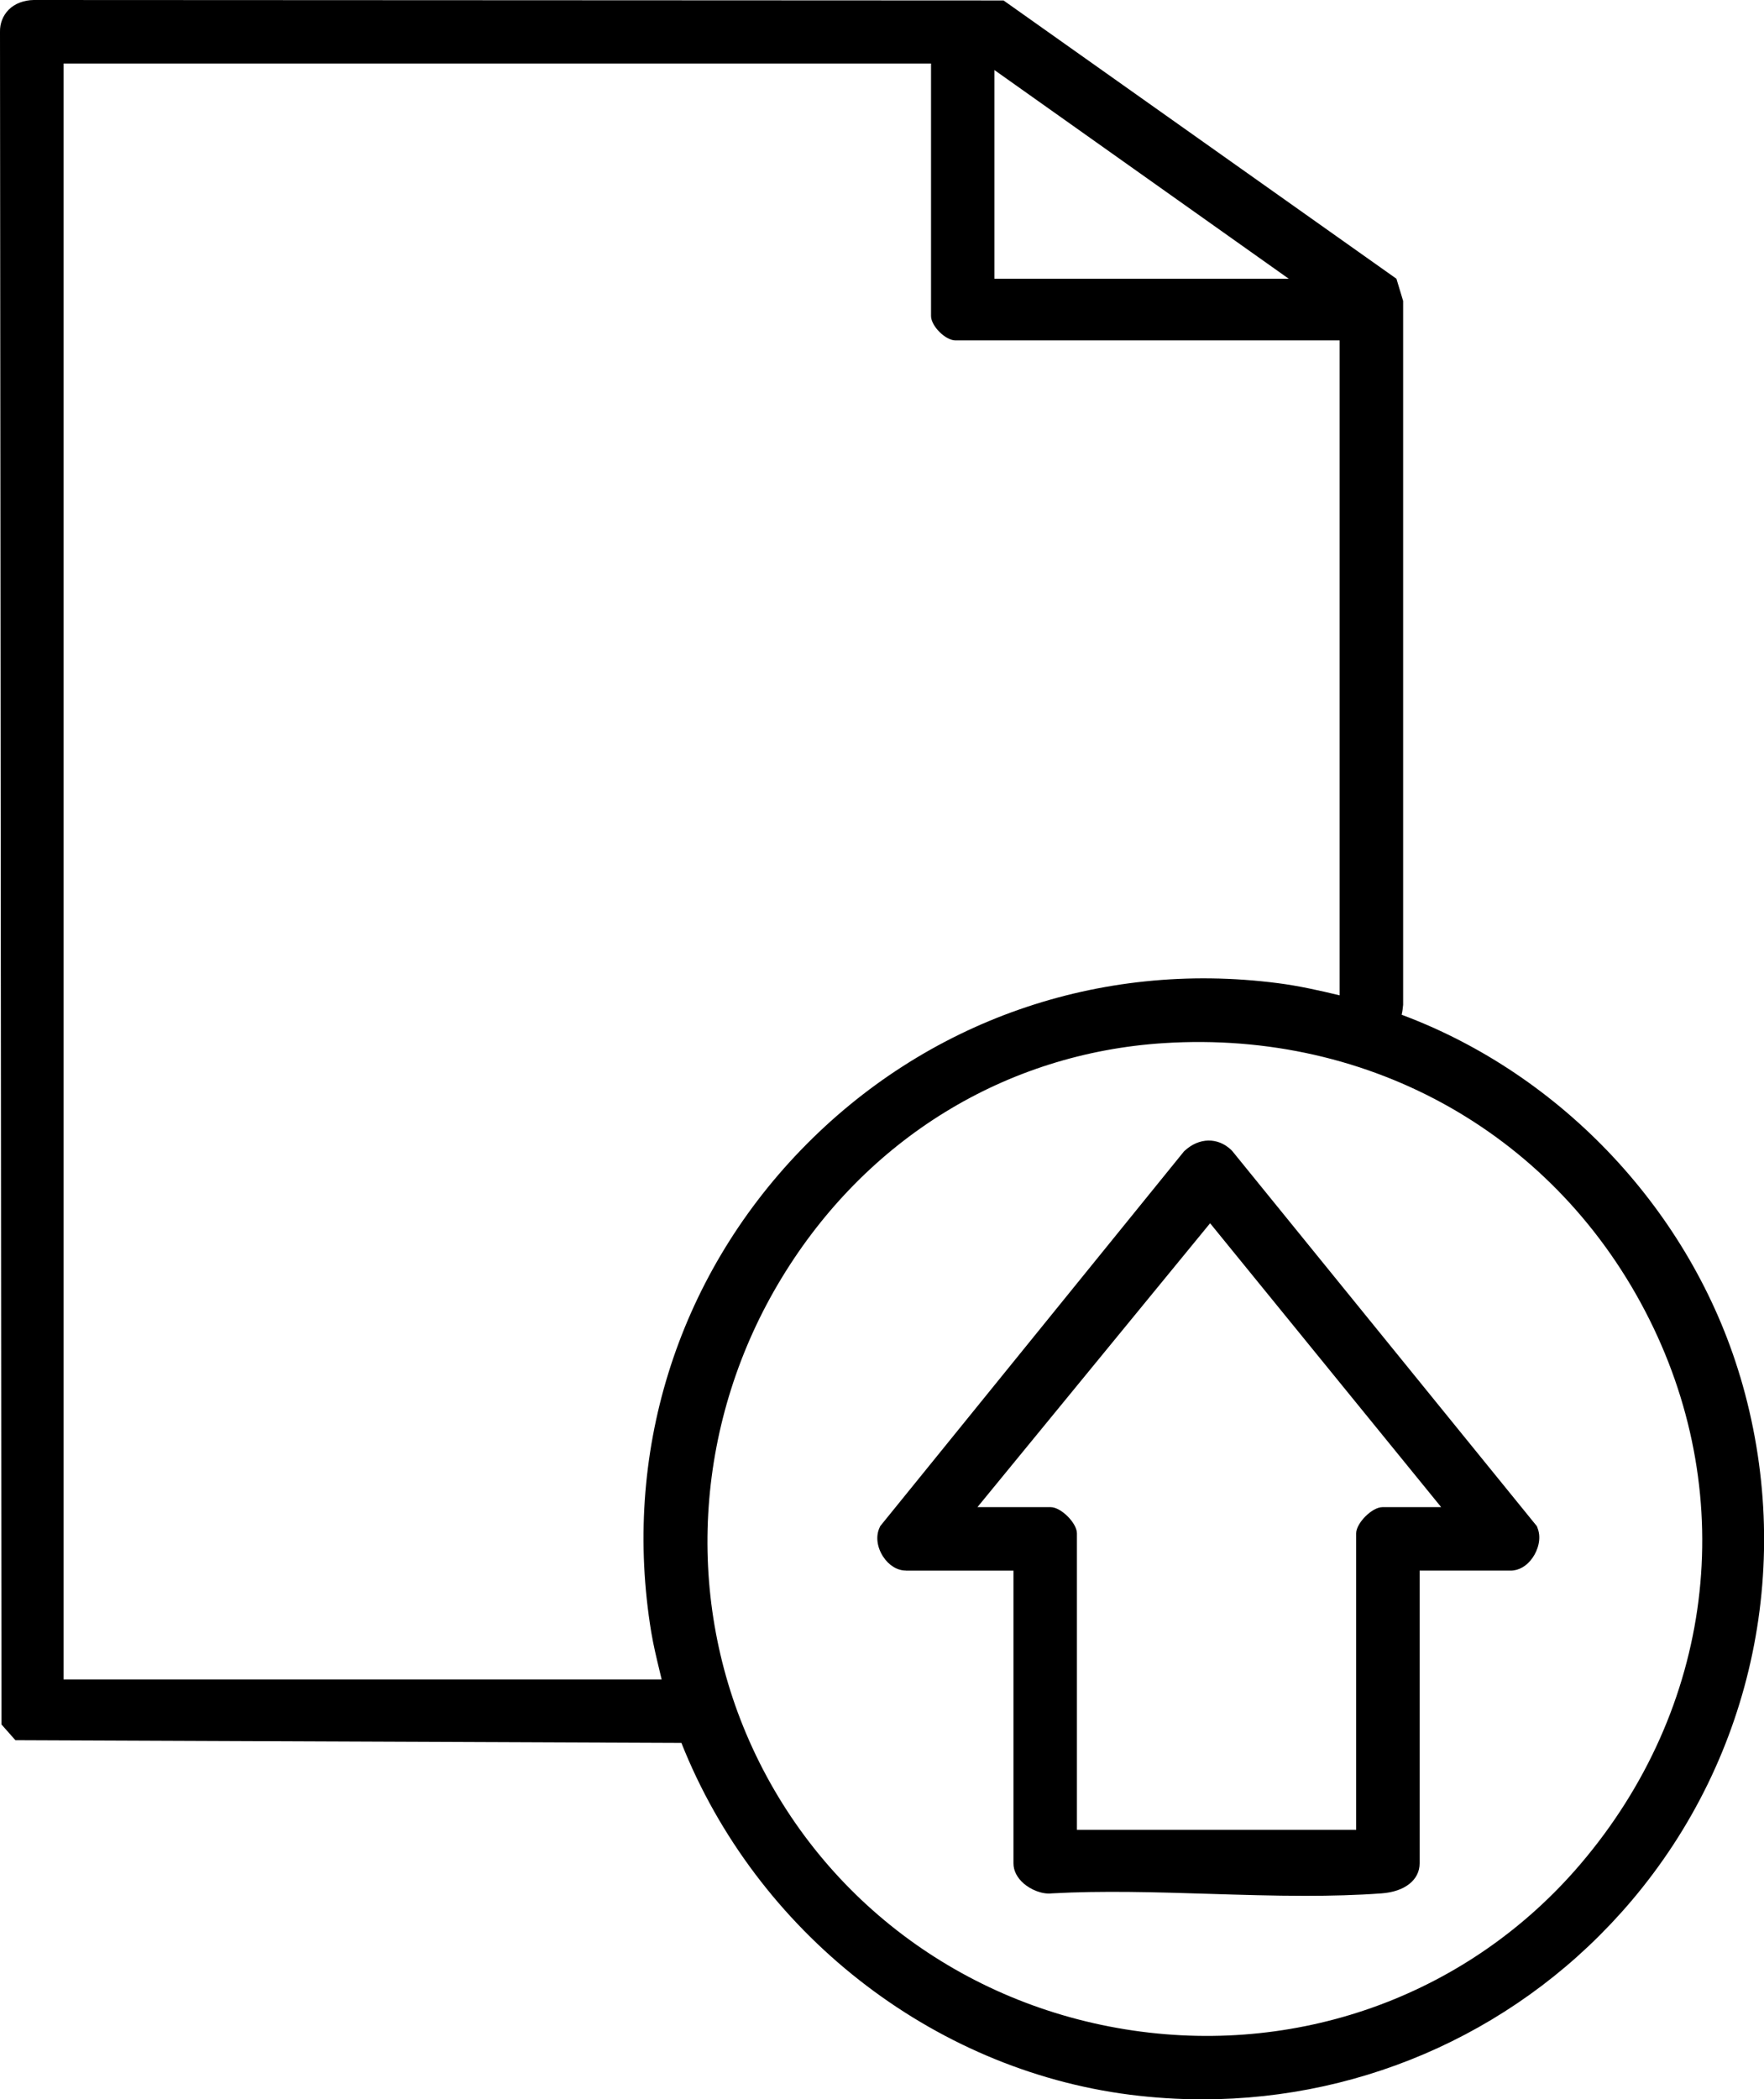
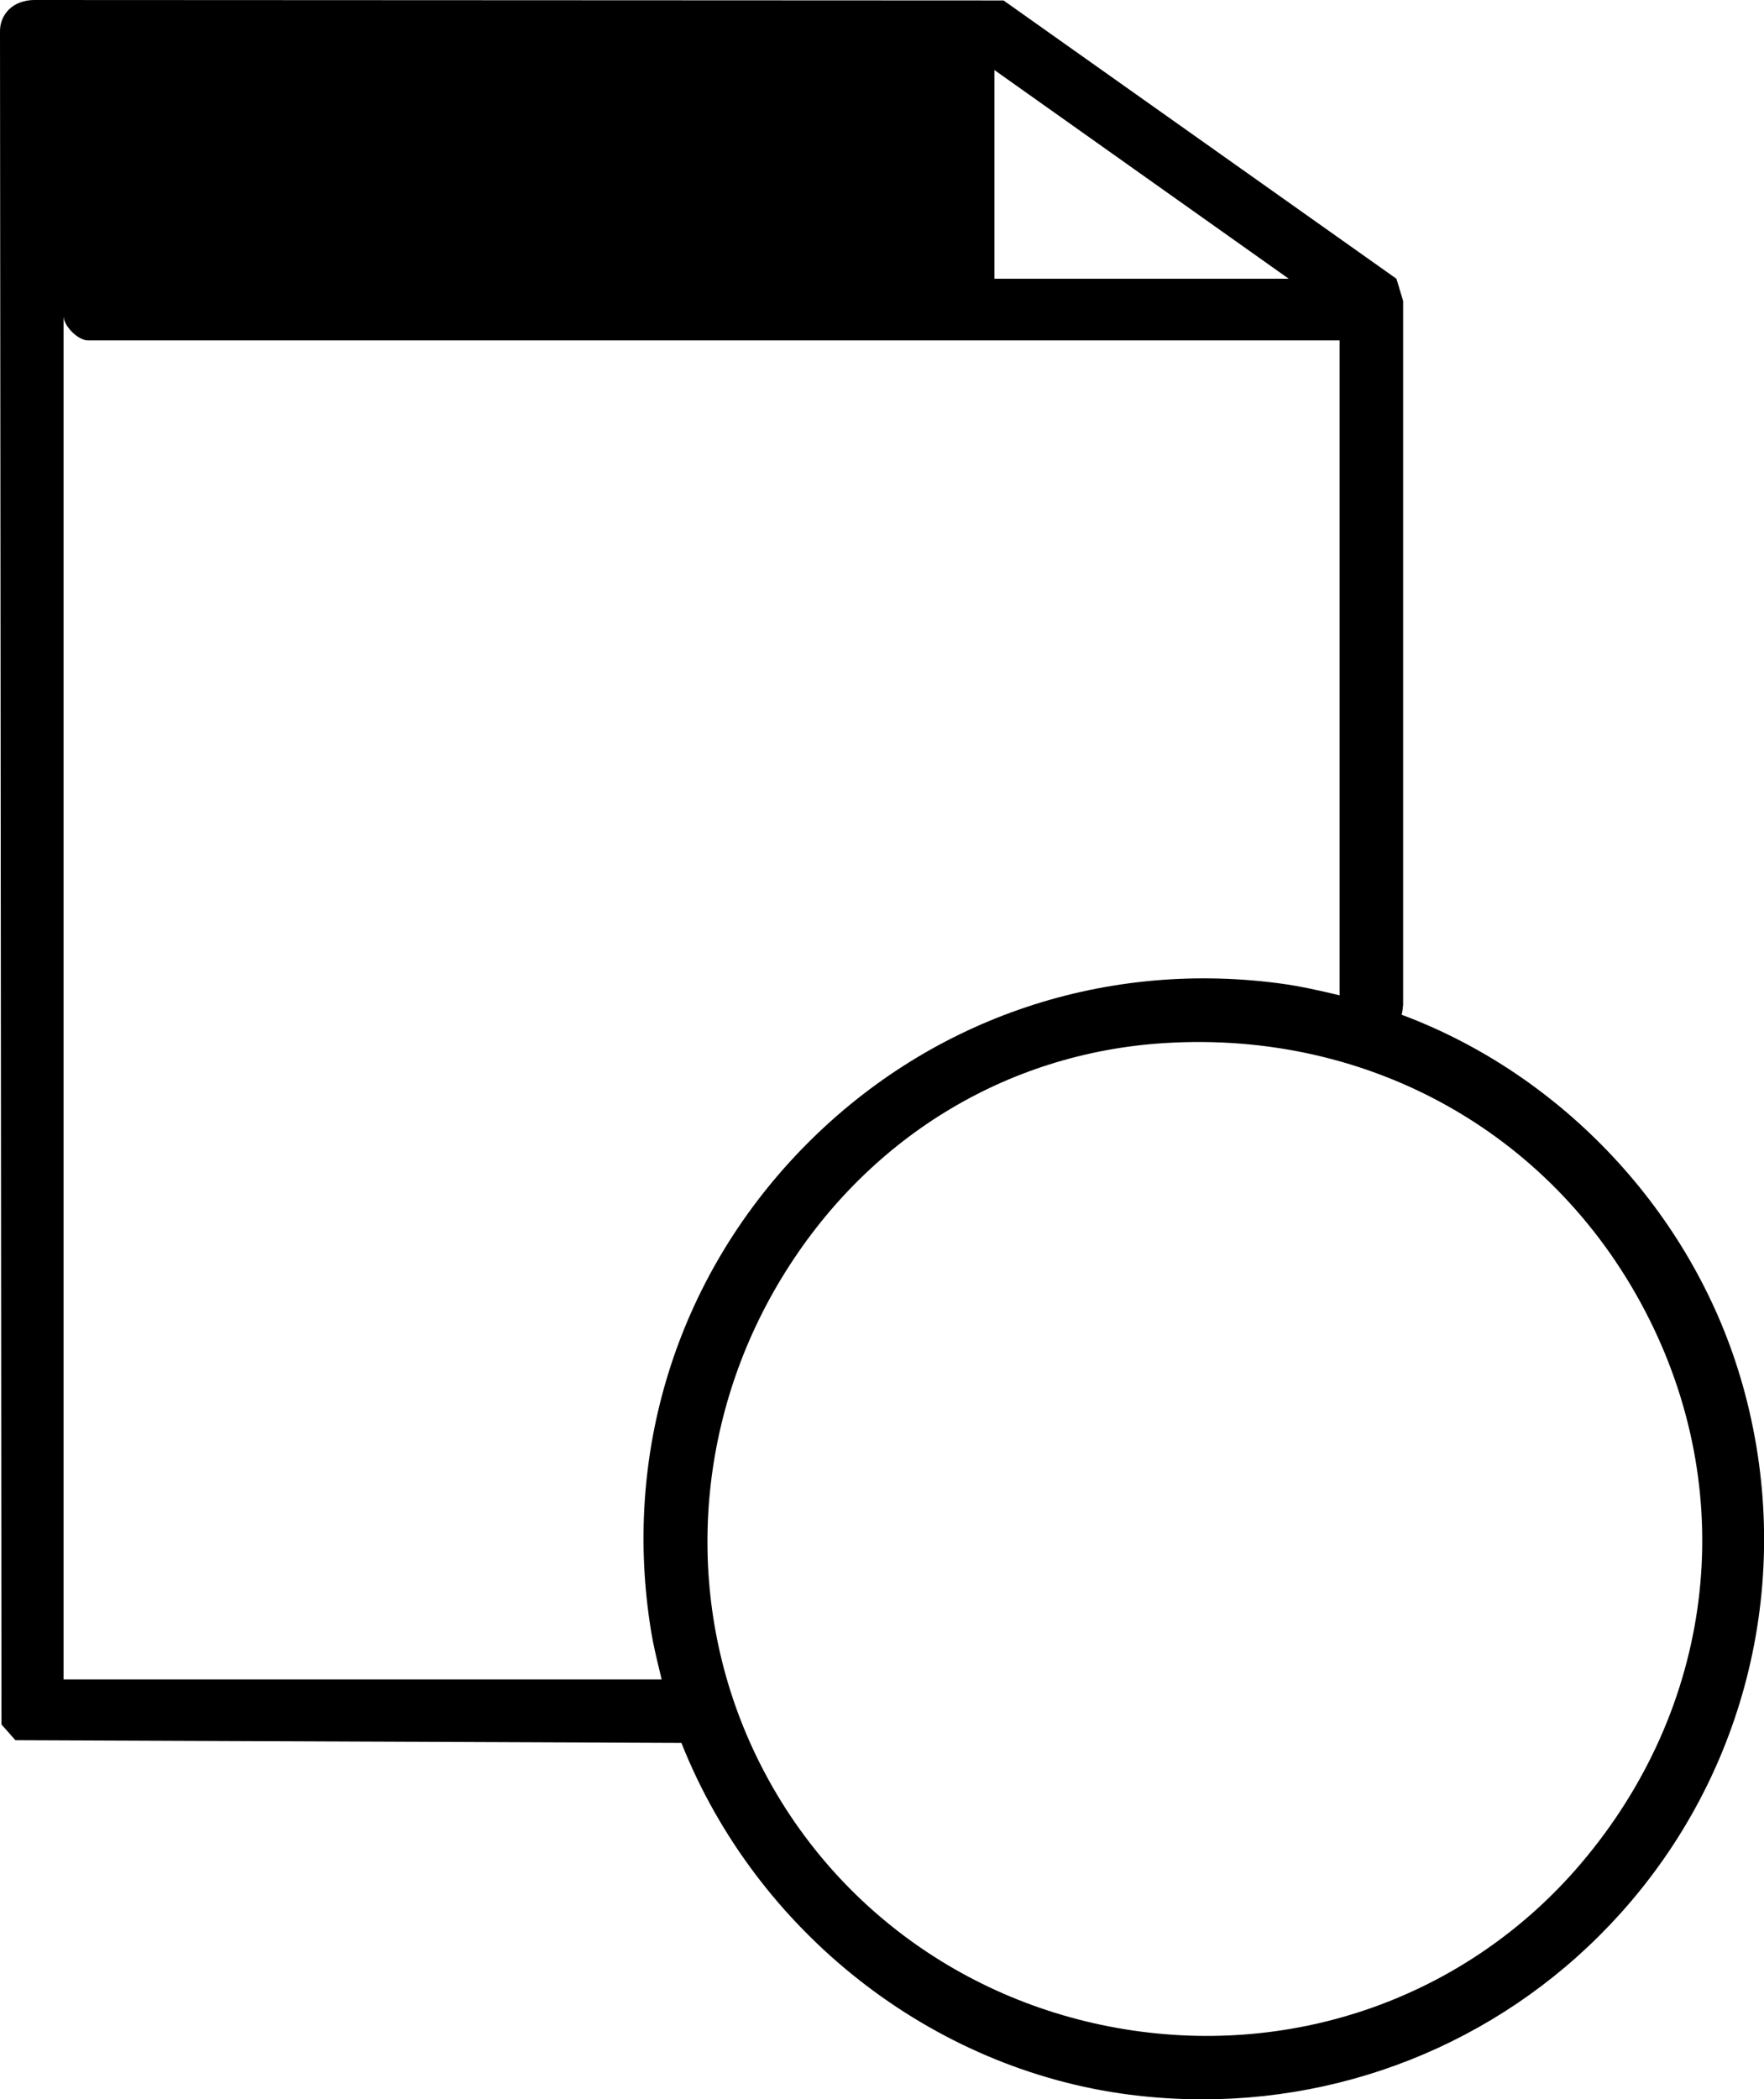
<svg xmlns="http://www.w3.org/2000/svg" id="Layer_1" viewBox="0 0 307.96 366.4">
-   <path d="M303.8,240.27c-8.59-28.76-31.09-52.72-59.1-63.16.14-.6.21-1.18.26-1.73V52.53s-1.17-3.88-1.17-3.88L175.2.08,5.88,0c-1.7.03-3.3.61-4.38,1.71C.5,2.73-.03,4.11,0,5.54l.26,295.44,2.42,2.74,116.28.48c13.08,32.95,43.62,56.97,78.28,61.4,4.25.54,8.49.81,12.7.81,28.73,0,56.03-12.44,74.84-34.6,21.48-25.3,28.59-59.52,19.03-91.53ZM173.61,48.65V12.23l51.38,36.42h-51.38ZM166.79,59.41h67.08v114.31c-3.53-.85-7.15-1.66-10.82-2.13-31.17-4.01-61.51,6.62-83.24,29.14-21.71,22.51-31.23,53.19-26.11,84.17.38,2.28.92,4.51,1.44,6.67.12.51.25,1.03.37,1.55H11.1V11.09h151.44v44.06c0,1.75,2.51,4.26,4.26,4.26ZM136.47,223.04c14.76-24.29,39.08-39.22,66.72-40.98,36.26-2.31,68.71,16.16,84.73,48.16,15.77,31.51,11.16,67.97-12.02,95.15-19.21,22.52-48.4,33.37-78.08,29.03-29.93-4.38-54.99-23.3-67.03-50.6-11.43-25.92-9.31-56.11,5.68-80.76Z" />
-   <path d="M158.16,274.13h18.77v51.1c0,1.27.64,2.51,1.79,3.51,1.18,1.02,3.14,1.93,4.93,1.72,8.86-.49,18.25-.2,27.33.08,5.58.17,11.25.35,16.89.35,4.5,0,8.98-.11,13.34-.43,4.03-.29,6.63-2.34,6.63-5.23v-51.1h15.89c1.45,0,2.85-.82,3.84-2.26.88-1.27,1.57-3.28.88-5.11l-.14-.38-53.17-65.47-.23-.24c-2.33-2.19-5.56-2.13-8.06.15l-.14.13-52.84,65.17-.2.25-.13.29c-.67,1.48-.44,3.35.62,5,.99,1.54,2.48,2.46,3.99,2.46ZM183.43,263.05h-12.79l40.62-49.55,40.34,49.55h-10.26c-1.8,0-4.58,2.78-4.58,4.58v51.74h-48.75v-51.74c0-1.8-2.78-4.58-4.58-4.58Z" />
+   <path d="M303.8,240.27c-8.59-28.76-31.09-52.72-59.1-63.16.14-.6.21-1.18.26-1.73V52.53s-1.17-3.88-1.17-3.88L175.2.08,5.88,0c-1.7.03-3.3.61-4.38,1.71C.5,2.73-.03,4.11,0,5.54l.26,295.44,2.42,2.74,116.28.48c13.08,32.95,43.62,56.97,78.28,61.4,4.25.54,8.49.81,12.7.81,28.73,0,56.03-12.44,74.84-34.6,21.48-25.3,28.59-59.52,19.03-91.53ZM173.61,48.65V12.23l51.38,36.42h-51.38ZM166.79,59.41h67.08v114.31c-3.53-.85-7.15-1.66-10.82-2.13-31.17-4.01-61.51,6.62-83.24,29.14-21.71,22.51-31.23,53.19-26.11,84.17.38,2.28.92,4.51,1.44,6.67.12.51.25,1.03.37,1.55H11.1V11.09v44.06c0,1.75,2.51,4.26,4.26,4.26ZM136.47,223.04c14.76-24.29,39.08-39.22,66.72-40.98,36.26-2.31,68.71,16.16,84.73,48.16,15.77,31.51,11.16,67.97-12.02,95.15-19.21,22.52-48.4,33.37-78.08,29.03-29.93-4.38-54.99-23.3-67.03-50.6-11.43-25.92-9.31-56.11,5.68-80.76Z" />
</svg>